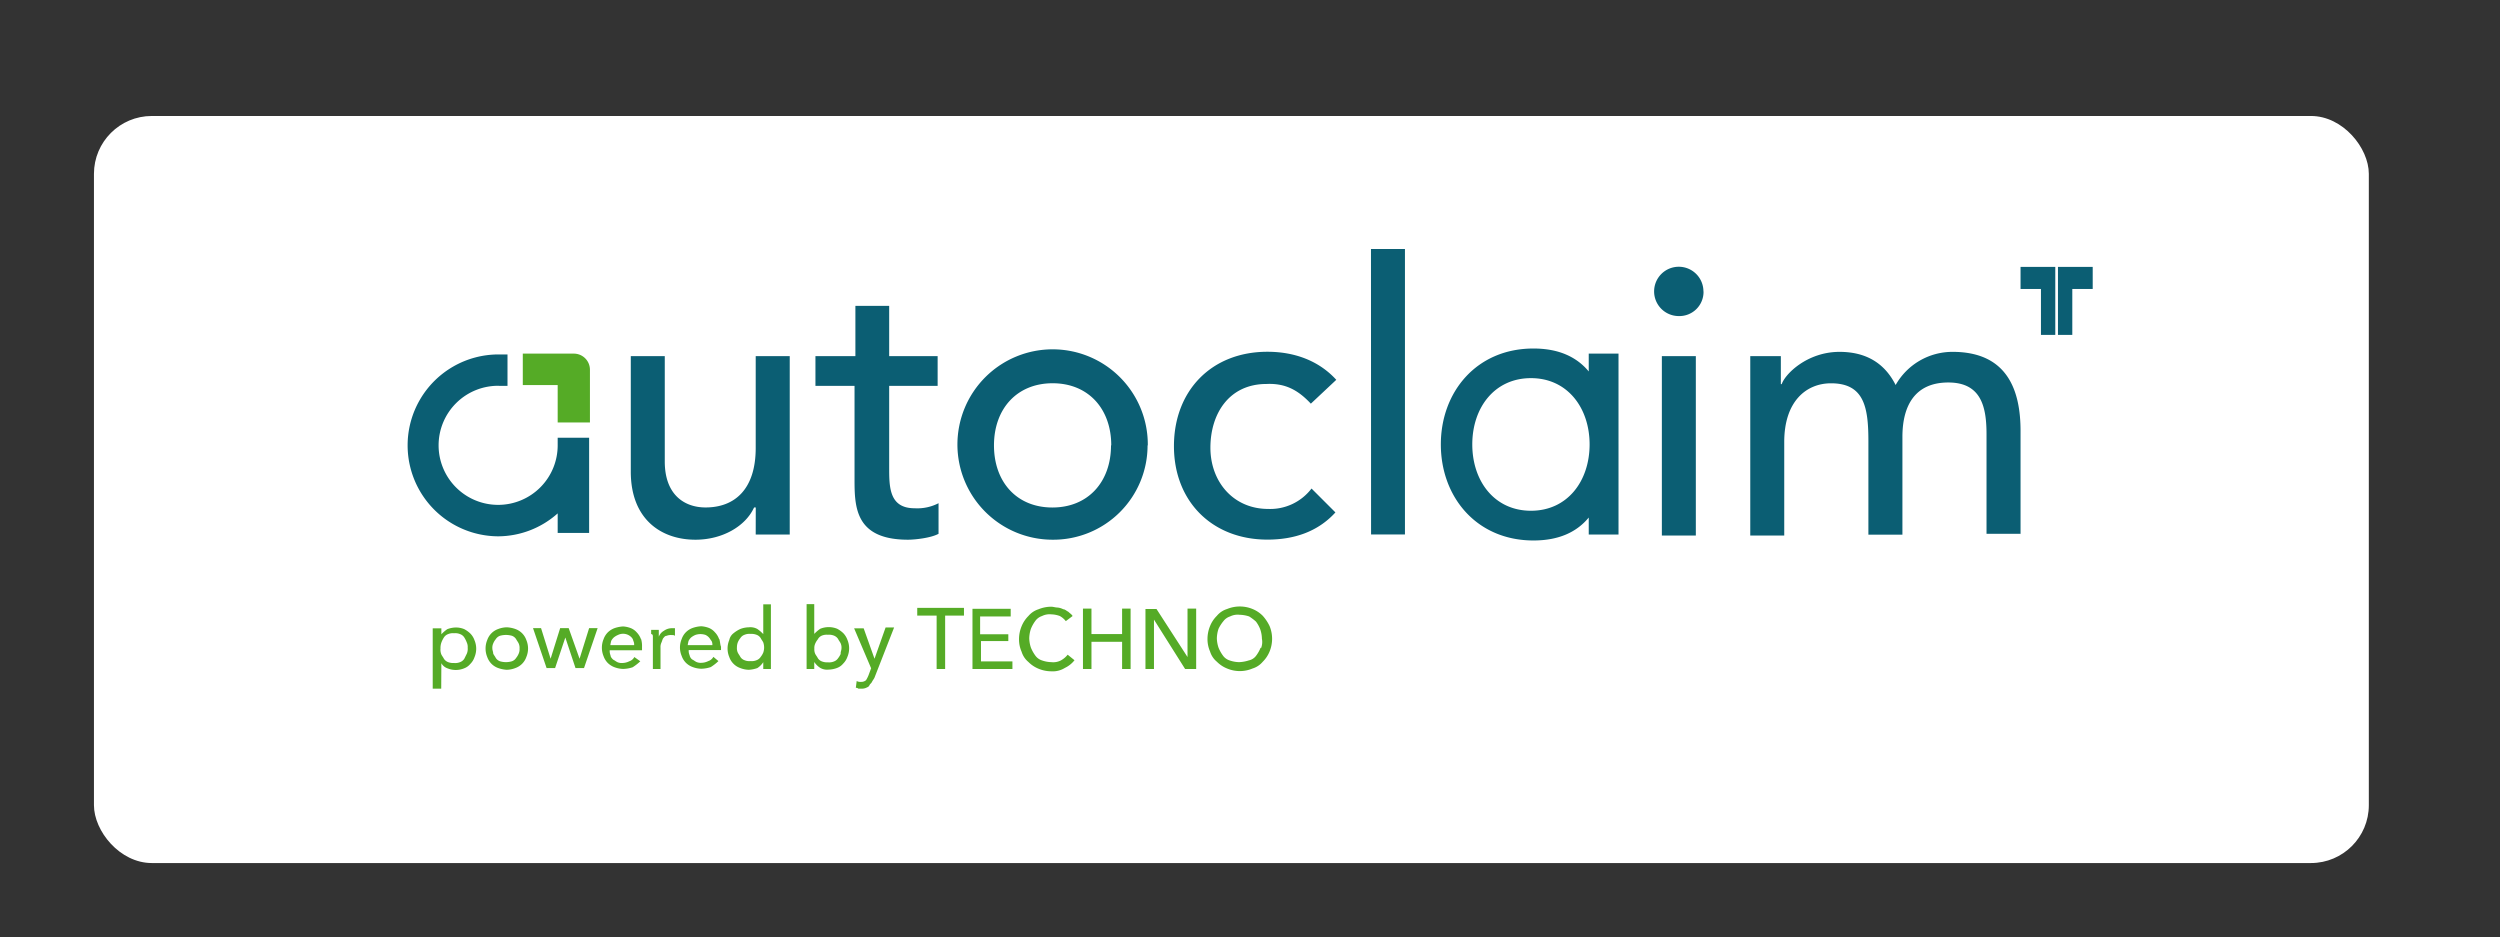
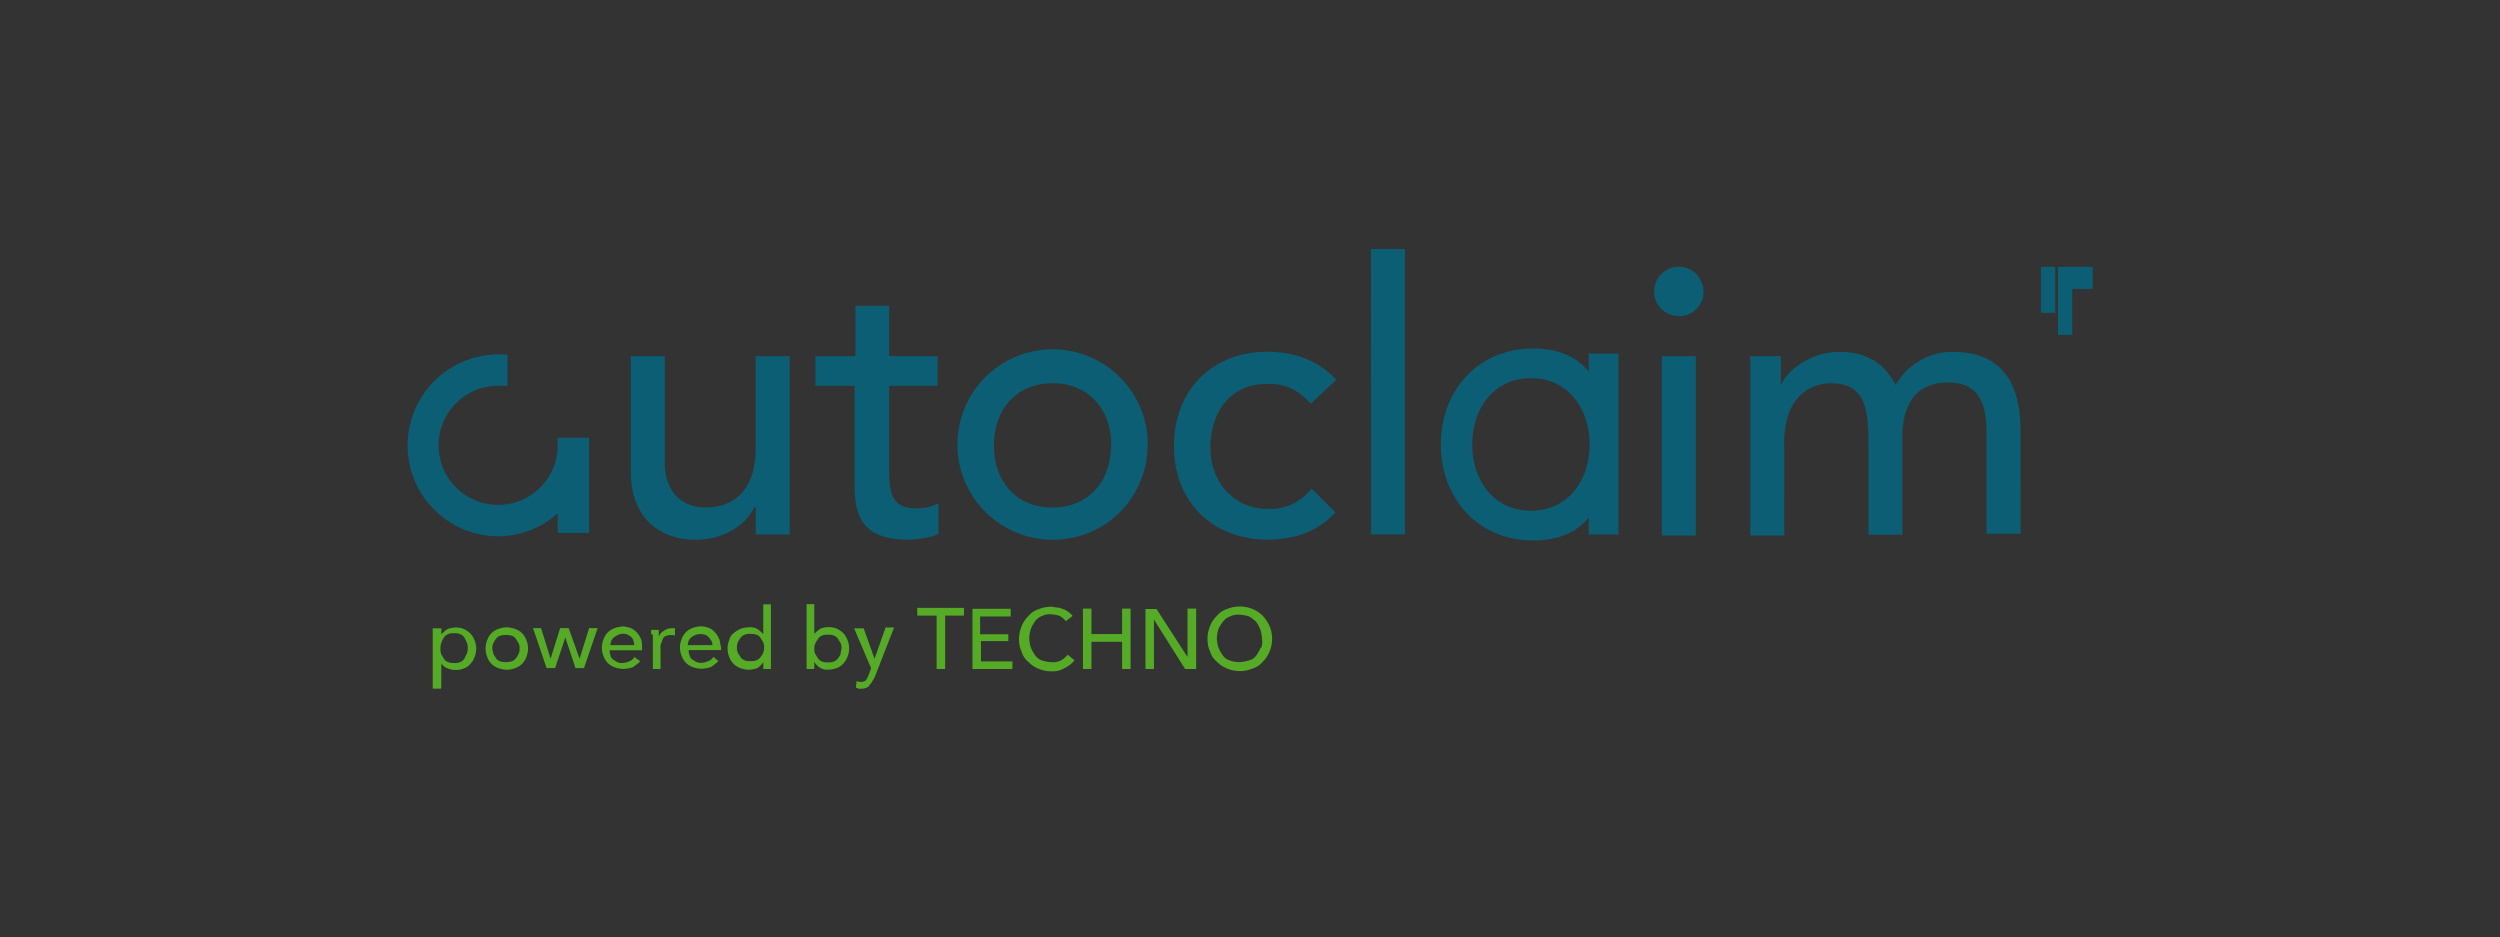
<svg xmlns="http://www.w3.org/2000/svg" id="Ebene_1" data-name="Ebene 1" viewBox="0 0 523.15 196.18">
  <rect x="0" y="0" width="523.15" height="196.18" fill="#333333" stroke="none" />
  <defs>
    <style>.cls-1{fill:#fff;}.cls-2{fill:#0b5e73;}.cls-3{fill:#55ab26;}</style>
  </defs>
-   <rect class="cls-1" x="19.66" y="24.27" width="476.04" height="156.33" rx="12.11" />
  <path class="cls-2" d="M354.87,74.52h-7.11v37.54h7.11ZM104.42,80.75h1.78V74.17h-1.78a19,19,0,1,0-.18,38.06,18.8,18.8,0,0,0,12.46-4.8v4.09h6.58V91.6H116.7V93a12.46,12.46,0,1,1-12.28-12.27m53.72,31.13h7.12V74.52h-7.12V93.73c0,8.72-4.45,12.46-10.49,12.46-4.45,0-8.54-2.67-8.54-9.61V74.52H132V98.71c0,10,6.41,14.23,13.52,14.23,5.69,0,10.5-2.84,12.28-6.75h.35ZM190,112.94c1.42,0,4.8-.35,6.4-1.24v-6.4a9.67,9.67,0,0,1-5,1.06c-5.33,0-5.33-4.44-5.33-8.54V80.75h10.14V74.52H186.07V64H179V74.52h-8.36v6.23h8.18v19.57c0,5.87.18,12.62,11.21,12.62M232.49,93.2c0,7.65-4.8,13-12.27,13S208,100.85,208,93.2s4.8-13,12.27-13,12.27,5.34,12.27,13m7.65,0a19.92,19.92,0,1,0-19.92,19.74A19.73,19.73,0,0,0,240.14,93.2m34.16-8.72,5.33-5c-3.73-4.09-8.89-5.87-14.41-5.87-11.74,0-19.56,8.19-19.56,19.75s8,19.56,19.56,19.56c5.52,0,10.5-1.6,14.23-5.69l-5-5a10.87,10.87,0,0,1-9.07,4.27c-7.29,0-12.09-5.69-12.09-12.81s3.91-13.34,11.74-13.34c3.91-.18,6.58,1.25,9.25,4.09m12.63,27.4H294V52.11h-7.11ZM332.64,93c0,7.65-4.62,13.88-12.27,13.88S308.09,100.67,308.09,93s4.63-13.87,12.28-13.87S332.64,85.37,332.64,93m-.18,18.86h6.23V74h-6.23v3.73c-2.49-3-6.22-4.8-11.56-4.8C309,72.92,301.51,82,301.51,93s7.47,20.1,19.39,20.1c5.34,0,9.07-1.78,11.56-4.8Zm24-50.88a5.16,5.16,0,1,0-5.16,5.16A5.05,5.05,0,0,0,356.48,61m66.34,50.88V90.18c0-8.36-2.66-16.55-14.23-16.55a13.65,13.65,0,0,0-11.91,6.94q-3.48-6.93-11.74-6.94c-6.76,0-11.39,4.63-12.1,6.76h-.18V74.52h-6.4v37.54h7.11V92.49c0-8.54,4.63-12.28,9.79-12.28,6.93,0,7.82,5,7.82,12.1v19.57h7.12V91.42c0-6.58,2.67-11.38,9.6-11.38s8,5.16,8,10.85V111.7h7.11Z" />
-   <path class="cls-3" d="M123.45,88.4v-11A3.37,3.37,0,0,0,120.08,74H109.4v6.58h7.3V88.4Z" />
-   <path class="cls-2" d="M422.82,55.85v4.62h4.27v9.61h3V55.85Zm7.83,0V70.08h3V60.47h4.27V55.85Z" />
+   <path class="cls-2" d="M422.82,55.85h4.27v9.61h3V55.85Zm7.83,0V70.08h3V60.47h4.27V55.85Z" />
  <path class="cls-3" d="M263.8,135.53a7.18,7.18,0,0,1-.89,1.61,2.55,2.55,0,0,1-1.6,1.06,7.43,7.43,0,0,1-2,.36,6.27,6.27,0,0,1-2-.36,2.74,2.74,0,0,1-1.43-1.06,7.6,7.6,0,0,1-.89-1.61,6.59,6.59,0,0,1-.35-1.95,6.72,6.72,0,0,1,.35-2A7.54,7.54,0,0,1,256,130,2.81,2.81,0,0,1,257.4,129a3.54,3.54,0,0,1,2-.35,6.6,6.6,0,0,1,2,.35,10.48,10.48,0,0,1,1.42,1.07,6.75,6.75,0,0,1,.89,1.6,6.39,6.39,0,0,1,.36,2,3.47,3.47,0,0,1-.18,1.95m1.78-4.62a9.1,9.1,0,0,0-1.42-2.13,6.46,6.46,0,0,0-2.14-1.43,7,7,0,0,0-5.33,0,4.51,4.51,0,0,0-2.14,1.43,6.3,6.3,0,0,0-1.42,2.13,7.07,7.07,0,0,0-.54,2.67,6.47,6.47,0,0,0,.54,2.67,4.47,4.47,0,0,0,1.42,2.13,6.34,6.34,0,0,0,2.14,1.42,6.85,6.85,0,0,0,5.33,0,4.54,4.54,0,0,0,2.14-1.42,6.44,6.44,0,0,0,1.42-2.13,7,7,0,0,0,0-5.34m-23.66-3.56h-2.31V140h1.78V129.66h0L248,140h2.31V127.35H248.5v10.14h0ZM226.62,140h1.78v-5.69h6.41V140h1.78V127.35h-1.78v5.34H228.4v-5.34h-1.78Zm-3.2-3A4.71,4.71,0,0,1,222,138.2a3.49,3.49,0,0,1-2,.36,6.27,6.27,0,0,1-1.95-.36,2.74,2.74,0,0,1-1.43-1.06,7.6,7.6,0,0,1-.89-1.61,6.59,6.59,0,0,1-.35-1.95,6.72,6.72,0,0,1,.35-2,7.54,7.54,0,0,1,.89-1.6,2.81,2.81,0,0,1,1.43-1.07,3.54,3.54,0,0,1,1.95-.35,5.46,5.46,0,0,1,1.78.35,4,4,0,0,1,1.25,1.07l1.42-1.07c-.18-.35-.53-.53-.89-.89-.36-.17-.71-.53-1.07-.53a3.24,3.24,0,0,0-1.24-.36c-.36,0-.89-.17-1.25-.17a7.06,7.06,0,0,0-2.67.53,4.59,4.59,0,0,0-2.13,1.42,6.45,6.45,0,0,0-1.42,2.14,7.07,7.07,0,0,0-.54,2.67,6.39,6.39,0,0,0,.54,2.66,4.5,4.5,0,0,0,1.42,2.14,6.4,6.4,0,0,0,2.13,1.42,7.07,7.07,0,0,0,2.67.54,4.81,4.81,0,0,0,2.85-.72,5.59,5.59,0,0,0,2-1.6Zm-18.32-2.85H211v-1.42H205.1V129h6.4v-1.6h-8V140h8.36v-1.6h-6.58v-4.27Zm-7.47-5.33h4.09v-1.61h-9.78v1.61H196V140h1.78v-11.2Zm-16.9,2.66h-2l3.56,8.36-.53,1.43a6.48,6.48,0,0,1-.53,1.06,1.51,1.51,0,0,1-1.07.36,1.57,1.57,0,0,1-.89-.18l-.18,1.43a.66.66,0,0,1,.53.17h.54a2.38,2.38,0,0,0,1.07-.17c.35-.18.53-.18.71-.54s.35-.35.53-.71.36-.53.53-.89l4.1-10.49h-1.78L183,137.85h0Zm-4.8,5.34a4.24,4.24,0,0,1-.53.89,1.8,1.8,0,0,1-.89.71,2.65,2.65,0,0,1-1.25.18,3,3,0,0,1-1.24-.18,1.71,1.71,0,0,1-.89-.71c-.18-.36-.36-.53-.54-.89a2.24,2.24,0,0,1-.18-1.07,2.2,2.2,0,0,1,.18-1.06,3.63,3.63,0,0,1,.54-.89A1.73,1.73,0,0,1,172,133a2.72,2.72,0,0,1,1.24-.17,2.79,2.79,0,0,1,1.25.17,1.82,1.82,0,0,1,.89.72c.17.35.35.53.53.89a2.2,2.2,0,0,1,.18,1.06c0,.36-.18.71-.18,1.07m-5.52,1.78a4.22,4.22,0,0,0,1.25,1.24,2.9,2.9,0,0,0,1.78.36,5.26,5.26,0,0,0,1.78-.36,3,3,0,0,0,1.24-.89,3.74,3.74,0,0,0,.89-1.42,4.58,4.58,0,0,0,0-3.56,3.9,3.9,0,0,0-.89-1.42,5.64,5.64,0,0,0-1.24-.89,4.7,4.7,0,0,0-3.56,0,8.16,8.16,0,0,0-1.25,1.07h0v-6.23h-1.6V140h1.6v-1.42Zm-16-4.09a3.53,3.53,0,0,1,.53-.89,1.71,1.71,0,0,1,.89-.71,2.58,2.58,0,0,1,1.24-.18,3,3,0,0,1,1.25.18,1.74,1.74,0,0,1,.89.71c.18.35.35.53.53.89a3.24,3.24,0,0,1,0,2.13,3.85,3.85,0,0,1-.53.89,1.74,1.74,0,0,1-.89.71,2.63,2.63,0,0,1-1.25.18,2.58,2.58,0,0,1-1.24-.18,1.71,1.71,0,0,1-.89-.71c-.18-.35-.36-.53-.53-.89a2.22,2.22,0,0,1-.18-1.07,3.08,3.08,0,0,1,.18-1.06m5.33,4.09V140h1.6V126.46h-1.6v6.23h0a7.6,7.6,0,0,0-1.24-1.07,3,3,0,0,0-1.78-.35,5.21,5.21,0,0,0-1.78.35,6.52,6.52,0,0,0-1.42.89,2.39,2.39,0,0,0-.89,1.42,4.58,4.58,0,0,0,0,3.56,3.62,3.62,0,0,0,.89,1.42,3.69,3.69,0,0,0,1.42.89,5.21,5.21,0,0,0,1.78.36,6.33,6.33,0,0,0,1.78-.36,4.07,4.07,0,0,0,1.24-1.24Zm-9.25-4.8a3.86,3.86,0,0,0-.89-1.43,3.24,3.24,0,0,0-1.24-.89,5.48,5.48,0,0,0-1.6-.35,6.53,6.53,0,0,0-1.78.35,3.86,3.86,0,0,0-1.42.89,3.73,3.73,0,0,0-.89,1.43,4.56,4.56,0,0,0,0,3.55,3.73,3.73,0,0,0,.89,1.43,3.86,3.86,0,0,0,1.42.89,5.46,5.46,0,0,0,1.78.35,6.59,6.59,0,0,0,2-.35,9.82,9.82,0,0,0,1.6-1.25l-1.06-.89a1.84,1.84,0,0,1-1.07.89,3.34,3.34,0,0,1-1.42.36,2.24,2.24,0,0,1-1.07-.18c-.36-.18-.53-.36-.89-.53a1.52,1.52,0,0,1-.53-.89,2.26,2.26,0,0,1-.18-1.07h6.76v-.71c-.18-.36-.18-1.07-.36-1.6M143.91,135a8,8,0,0,1,.18-.89,2.56,2.56,0,0,1,.53-.71,3.72,3.72,0,0,1,.89-.53,3.27,3.27,0,0,1,2.14,0,2.38,2.38,0,0,1,.71.53c.18.18.35.53.53.71a1.61,1.61,0,0,1,.18.89Zm-7.29-1.78V140h1.6v-4.45a2.2,2.2,0,0,1,.18-1.06c.17-.36.17-.54.35-.89.18-.18.36-.54.71-.54a2.38,2.38,0,0,1,1.07-.17c.36,0,.53,0,.71.17v-1.6h-.71a2.84,2.84,0,0,0-1.6.54,2.41,2.41,0,0,0-1.07,1.24h0V131.8h-1.6v.89c.36,0,.36.35.36.53m-2.49.54a4,4,0,0,0-.89-1.43,3.28,3.28,0,0,0-1.25-.89,5.35,5.35,0,0,0-1.6-.35,6.68,6.68,0,0,0-1.78.35,4,4,0,0,0-1.42.89,3.86,3.86,0,0,0-.89,1.43,4.68,4.68,0,0,0,0,3.55,3.86,3.86,0,0,0,.89,1.43,4,4,0,0,0,1.42.89,5.52,5.52,0,0,0,1.78.35,6.66,6.66,0,0,0,2-.35,10.27,10.27,0,0,0,1.6-1.25l-1.25-.89a1.79,1.79,0,0,1-1.06.89,3.34,3.34,0,0,1-1.43.36,2.2,2.2,0,0,1-1.06-.18c-.36-.18-.54-.36-.89-.53-.18-.18-.54-.54-.54-.89a2.38,2.38,0,0,1-.17-1.07h6.76v-.71a5.39,5.39,0,0,0-.18-1.6M127.72,135a8,8,0,0,1,.18-.89,2.56,2.56,0,0,1,.54-.71,3.45,3.45,0,0,1,.88-.53,2.42,2.42,0,0,1,2.85.53,1.34,1.34,0,0,1,.36.71,1.69,1.69,0,0,1,.17.89Zm-16.18-3.56,2.84,8.36h1.78l2.14-6.4h0l2.13,6.4h1.78l2.85-8.36h-1.78l-2,6.41h0L119,131.44h-1.78l-2,6.41h0l-2-6.41Zm-3,5.34a3.53,3.53,0,0,1-.53.89,1.75,1.75,0,0,1-.89.71,4.4,4.4,0,0,1-2.49,0,1.75,1.75,0,0,1-.89-.71c-.18-.36-.36-.53-.53-.89,0-.36-.18-.71-.18-1.07a2.2,2.2,0,0,1,.18-1.06,3.36,3.36,0,0,1,.53-.89,1.77,1.77,0,0,1,.89-.72,4.64,4.64,0,0,1,2.49,0,1.77,1.77,0,0,1,.89.72c.18.35.36.53.53.89a2.2,2.2,0,0,1,.18,1.06,2.24,2.24,0,0,1-.18,1.07m1.6-2.85a3.77,3.77,0,0,0-.89-1.42,3.86,3.86,0,0,0-1.42-.89,6.18,6.18,0,0,0-1.78-.35,5.26,5.26,0,0,0-1.78.35,3.75,3.75,0,0,0-2.31,2.31,4.7,4.7,0,0,0,0,3.56,3.86,3.86,0,0,0,.89,1.42,3.77,3.77,0,0,0,1.42.89,6.33,6.33,0,0,0,1.78.36,5.21,5.21,0,0,0,1.78-.36,3.75,3.75,0,0,0,2.31-2.31,4.58,4.58,0,0,0,0-3.56m-12.45,2.85-.53,1.07a1.81,1.81,0,0,1-.89.71,2.63,2.63,0,0,1-1.25.18,3,3,0,0,1-1.24-.18,1.81,1.81,0,0,1-.89-.71c-.18-.36-.36-.54-.53-.89a2.63,2.63,0,0,1-.18-1.25,3.41,3.41,0,0,1,.18-1.24,5.31,5.31,0,0,1,.53-1.07,1.75,1.75,0,0,1,.89-.71,2.58,2.58,0,0,1,1.24-.18,2.63,2.63,0,0,1,1.25.18,1.75,1.75,0,0,1,.89.71,5.9,5.9,0,0,1,.53,1.07,2.2,2.2,0,0,1,.18,1.06,2.63,2.63,0,0,1-.18,1.25m-5.33,2h0a2.34,2.34,0,0,0,1.24,1.06,4.58,4.58,0,0,0,3.56,0,3,3,0,0,0,1.24-.89,3.62,3.62,0,0,0,.89-1.42,4.58,4.58,0,0,0,0-3.56,3.77,3.77,0,0,0-.89-1.42,5.64,5.64,0,0,0-1.24-.89,4.47,4.47,0,0,0-1.78-.35,5.21,5.21,0,0,0-1.78.35,7.6,7.6,0,0,0-1.24,1.07h0v-1.25H90.55v12.63h1.78Z" />
</svg>